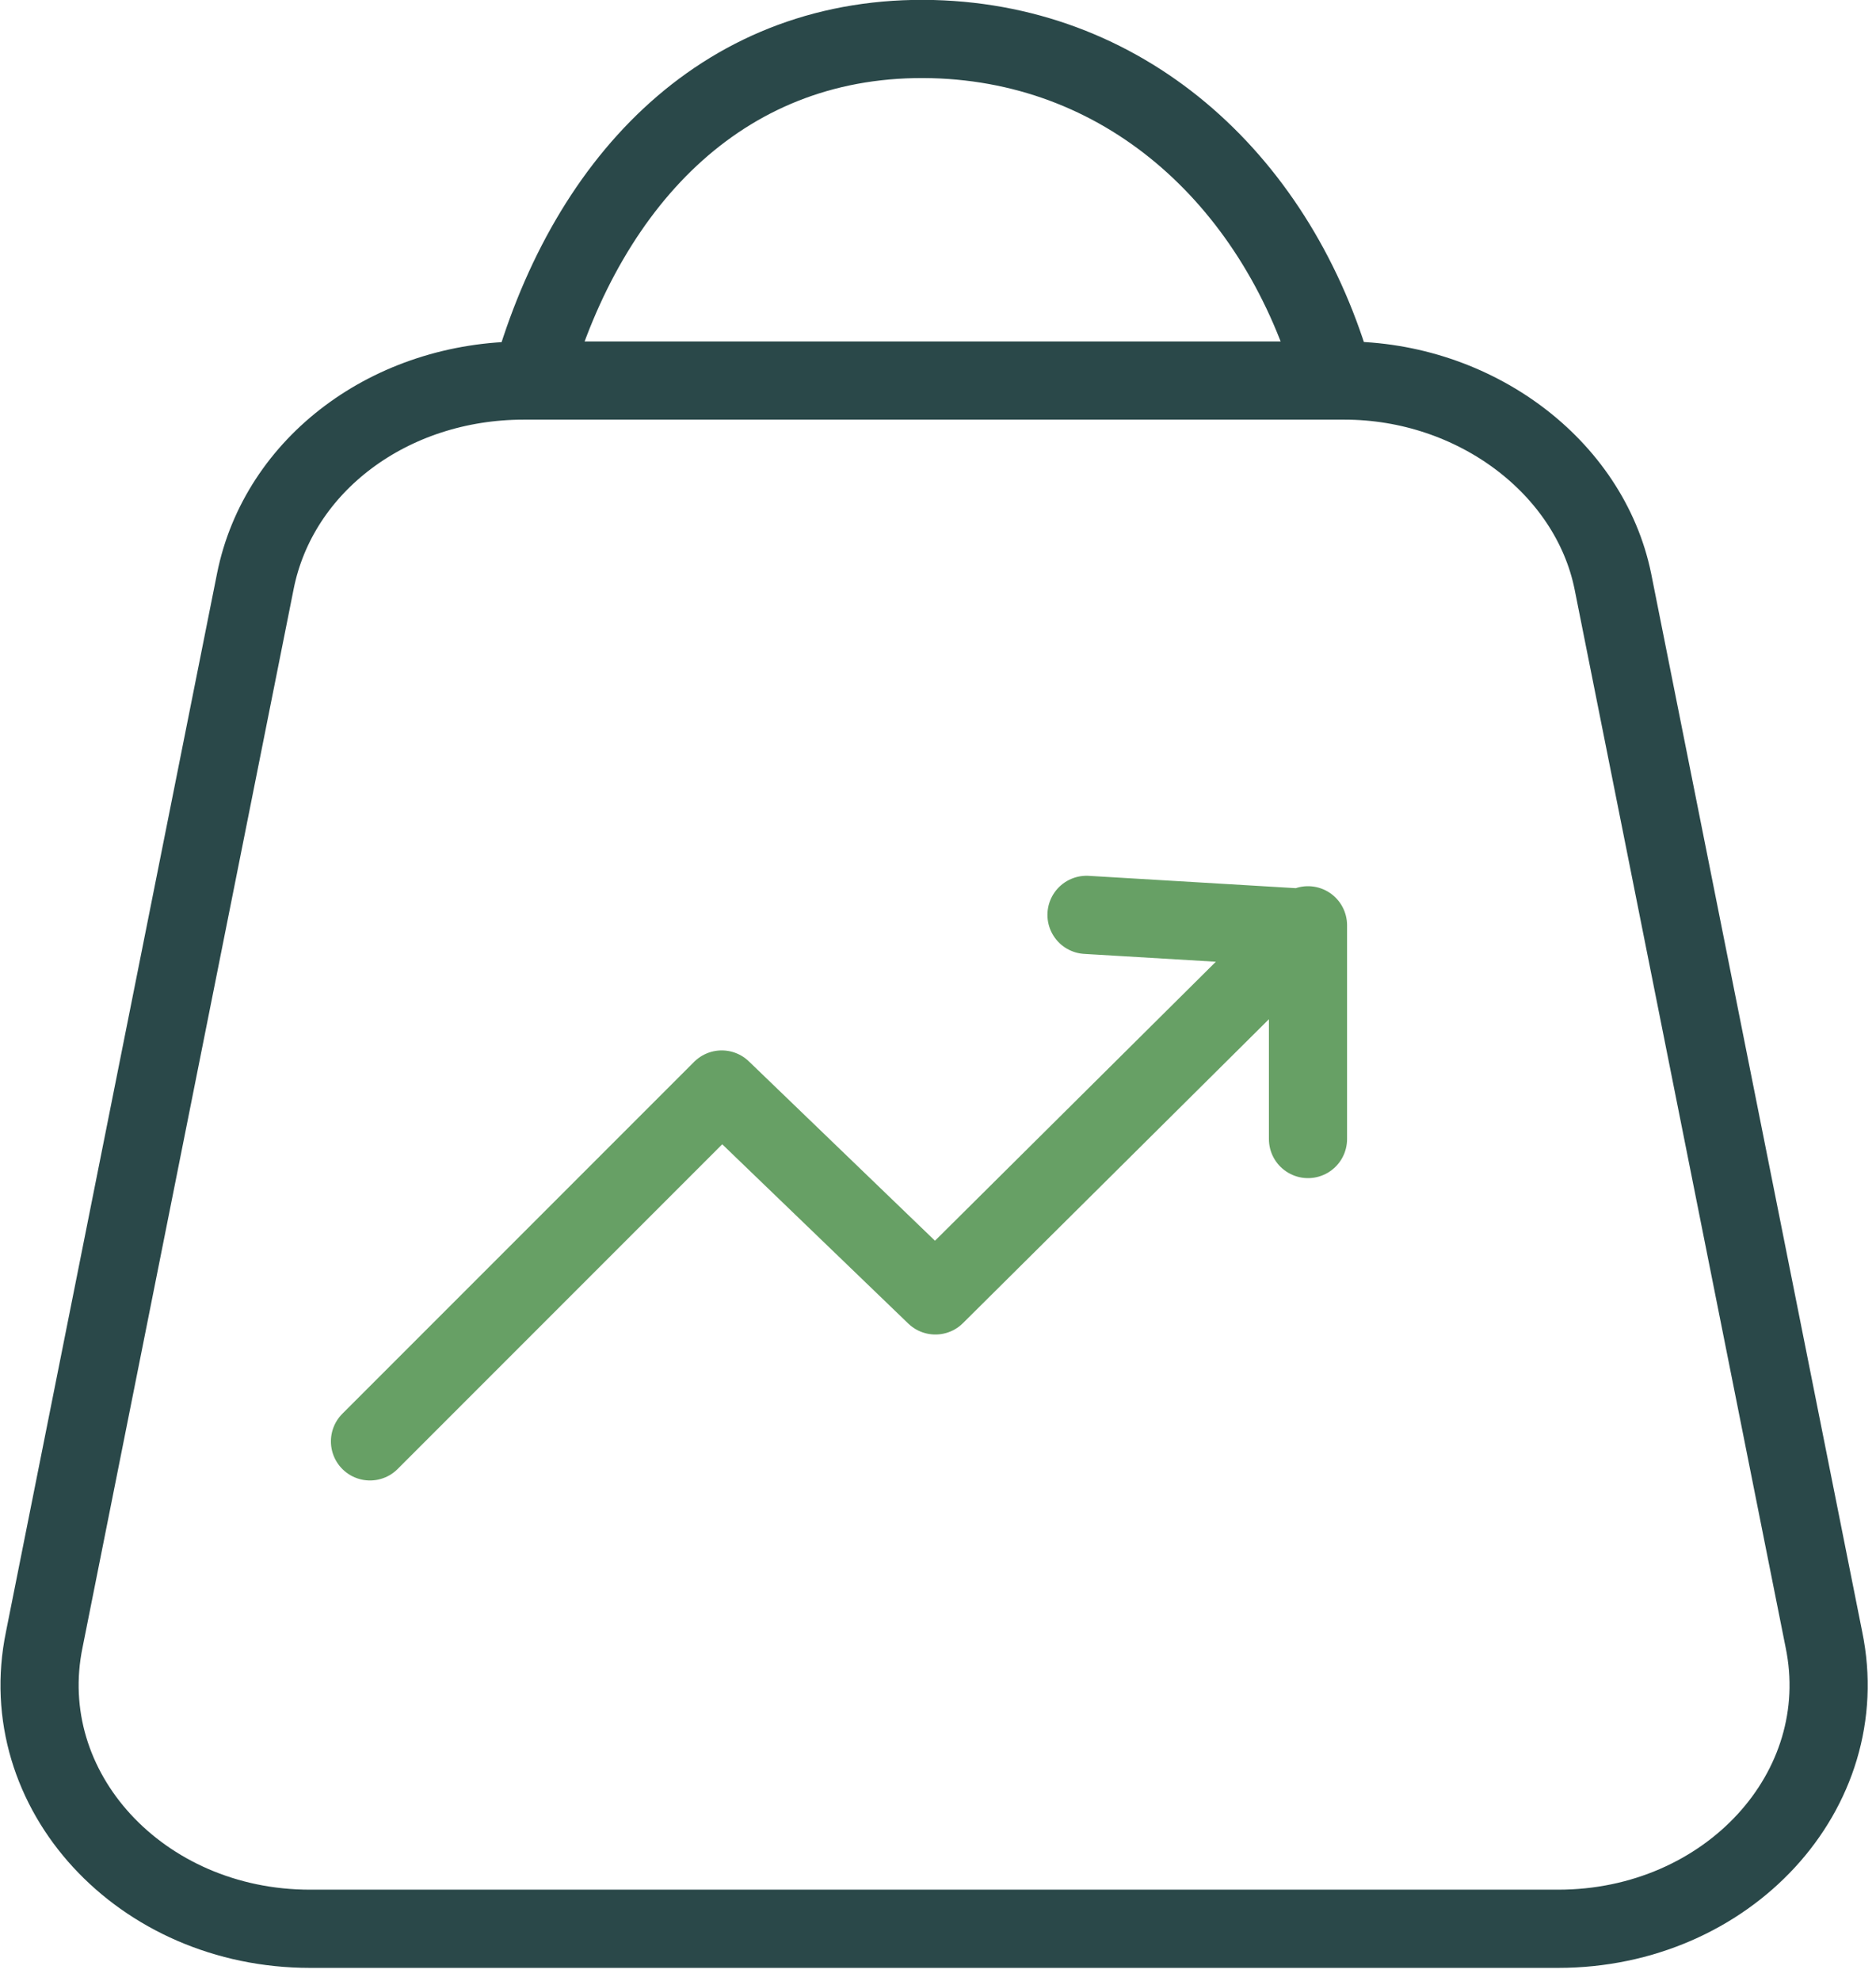
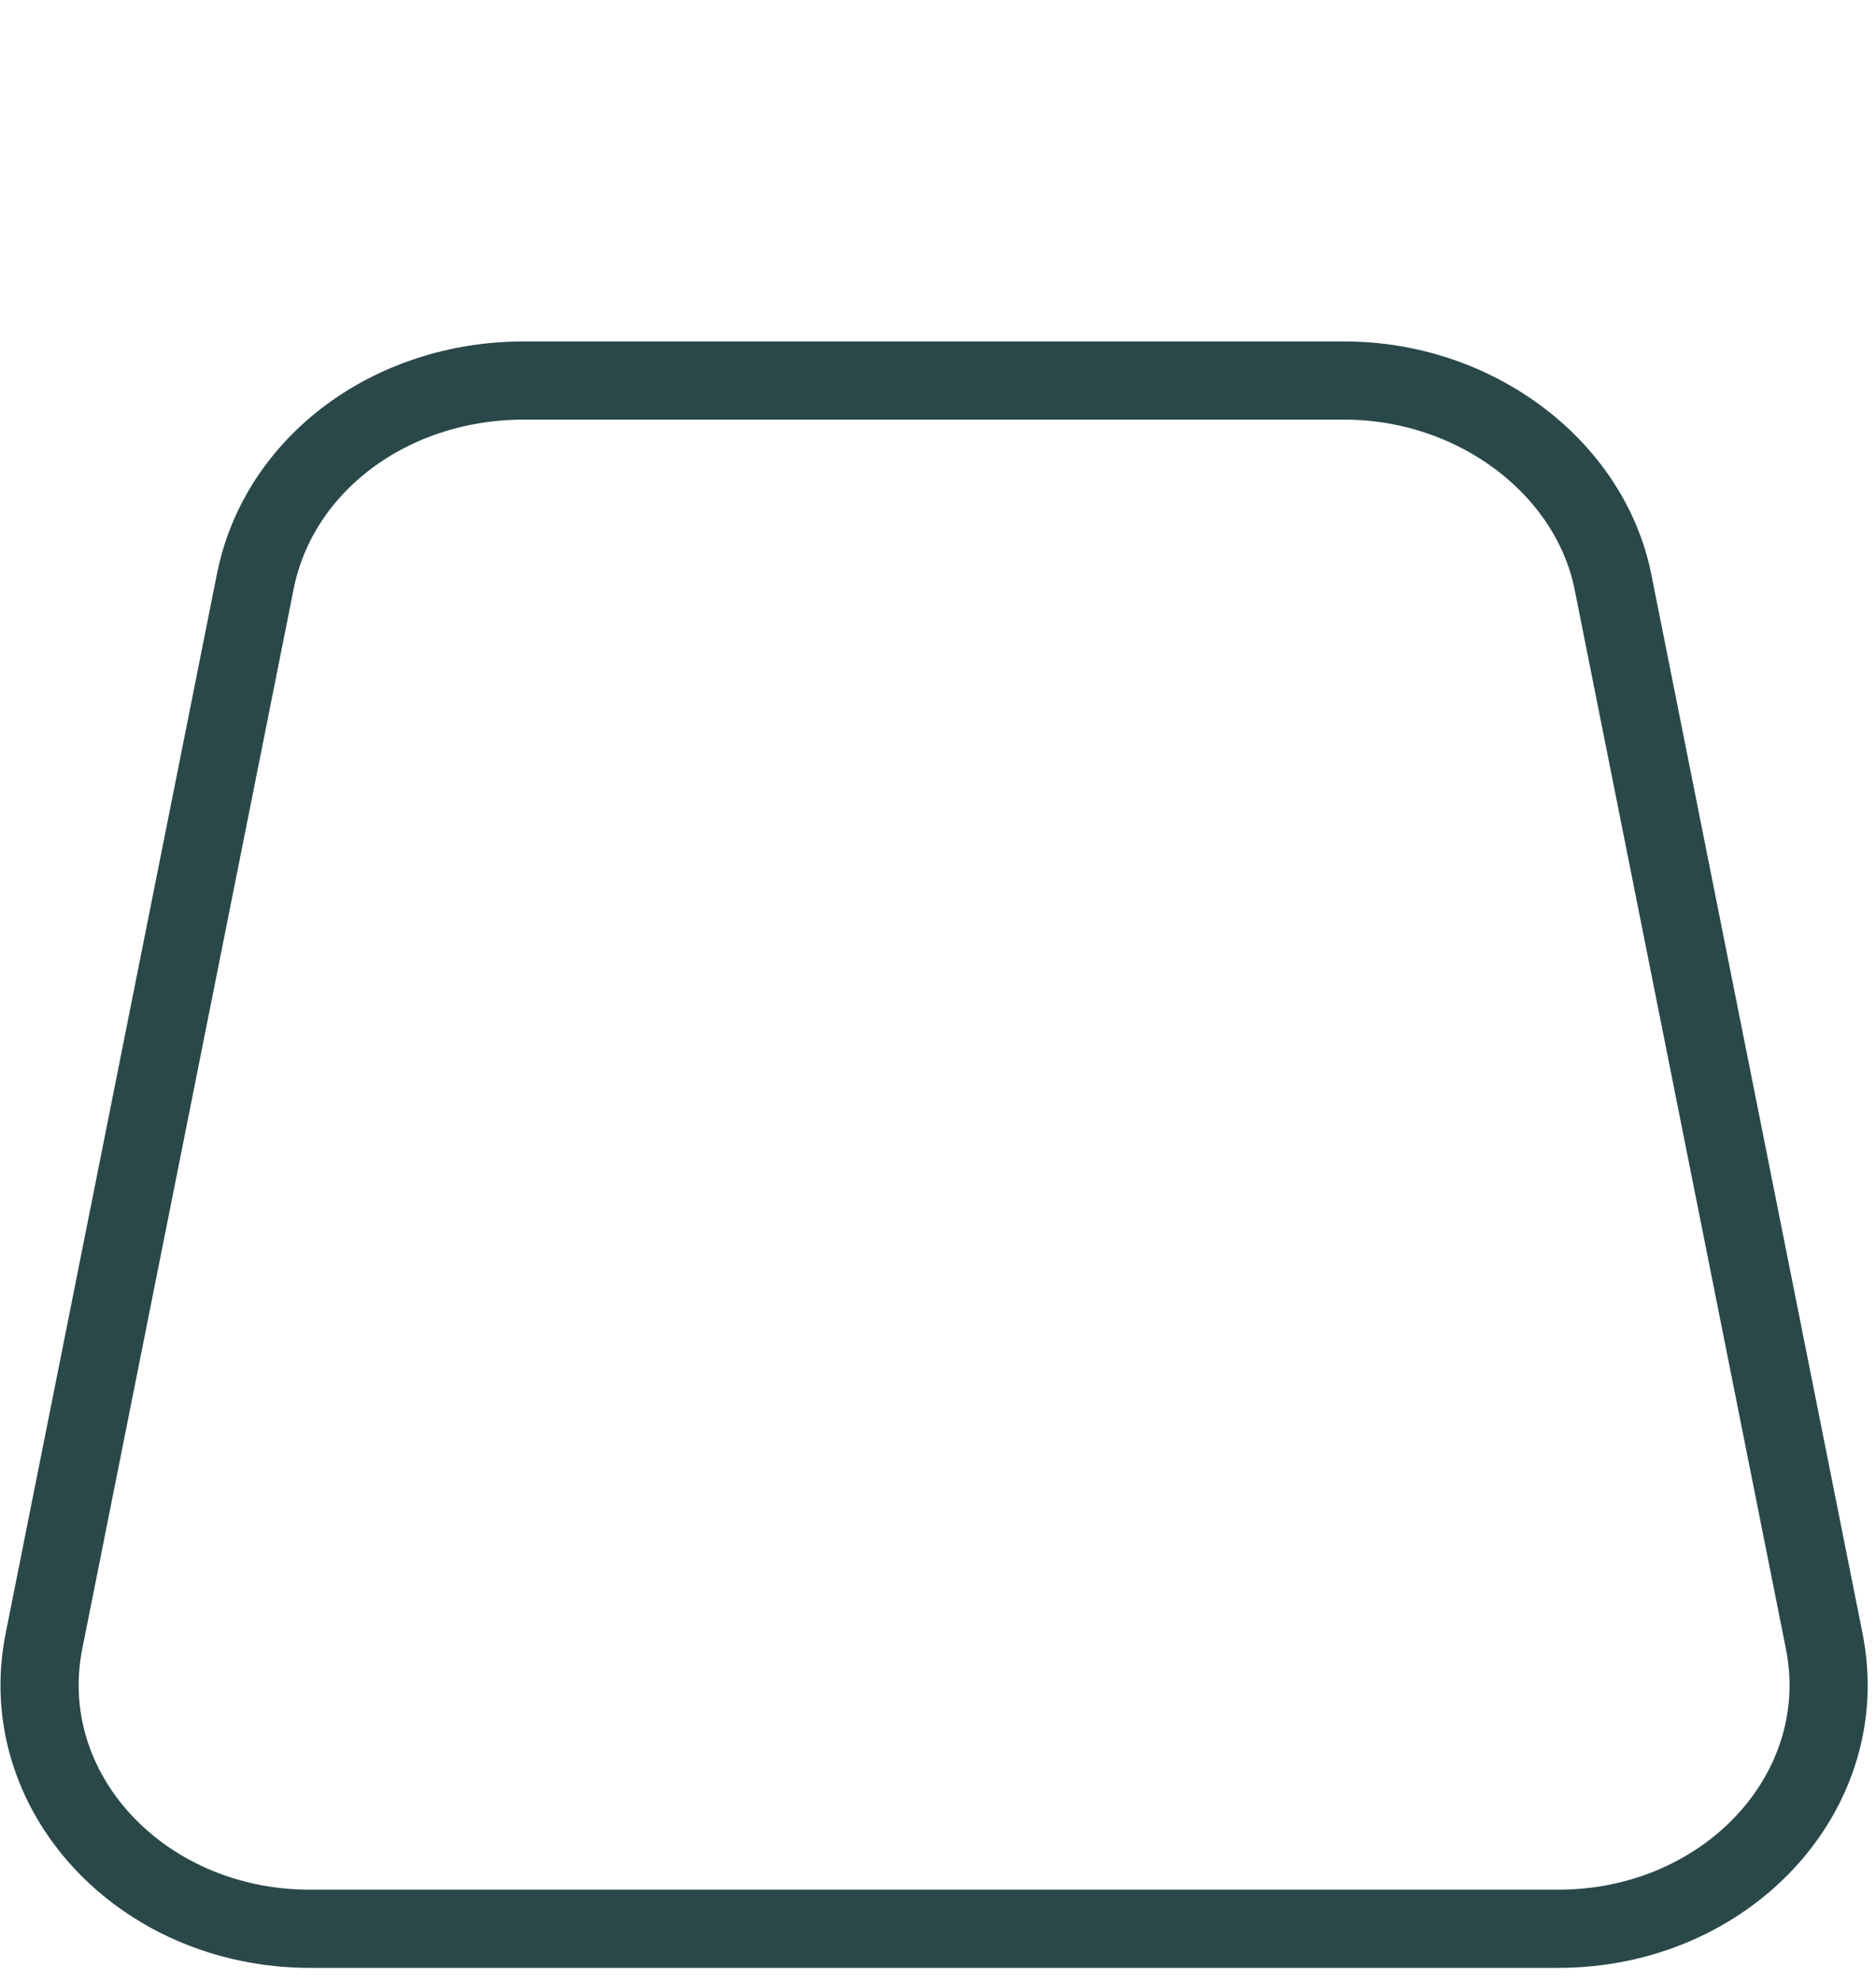
<svg xmlns="http://www.w3.org/2000/svg" width="72" height="76" viewBox="0 0 72 76" fill="none">
  <g clip-path="url(#clip0_596_220)">
-     <path d="M41.7 35.1L50.1 35.6L35.9 49.7L27.7 41.8L14.2 55.3M50.2 43.7V35.5" stroke="#67a065" stroke-width="3" stroke-miterlimit="10" stroke-linecap="round" stroke-linejoin="round" />
    <path d="M59.8 74H11.9C5.4 74 0.5 68.7 1.7 62.9L9.8 22.3C10.7 17.8 15 14.6 20.1 14.6H51.6C56.6 14.6 61 17.9 61.9 22.3L70 62.9C71.2 68.7 66.3 74 59.8 74Z" stroke="#2A4849" stroke-width="3" stroke-miterlimit="10" stroke-linecap="round" stroke-linejoin="round" />
-     <path d="M20.4 14.5C22.6 6.8 27.9 1.3 35.8 1.5C43.4 1.7 49.1 7.1 51.2 14.5" stroke="#2A4849" stroke-width="3" stroke-miterlimit="10" />
  </g>
  <defs>
    <clipPath id="clip0_596_220">
      <rect width="71.7" height="75.5" fill="white" />
    </clipPath>
  </defs>
</svg>